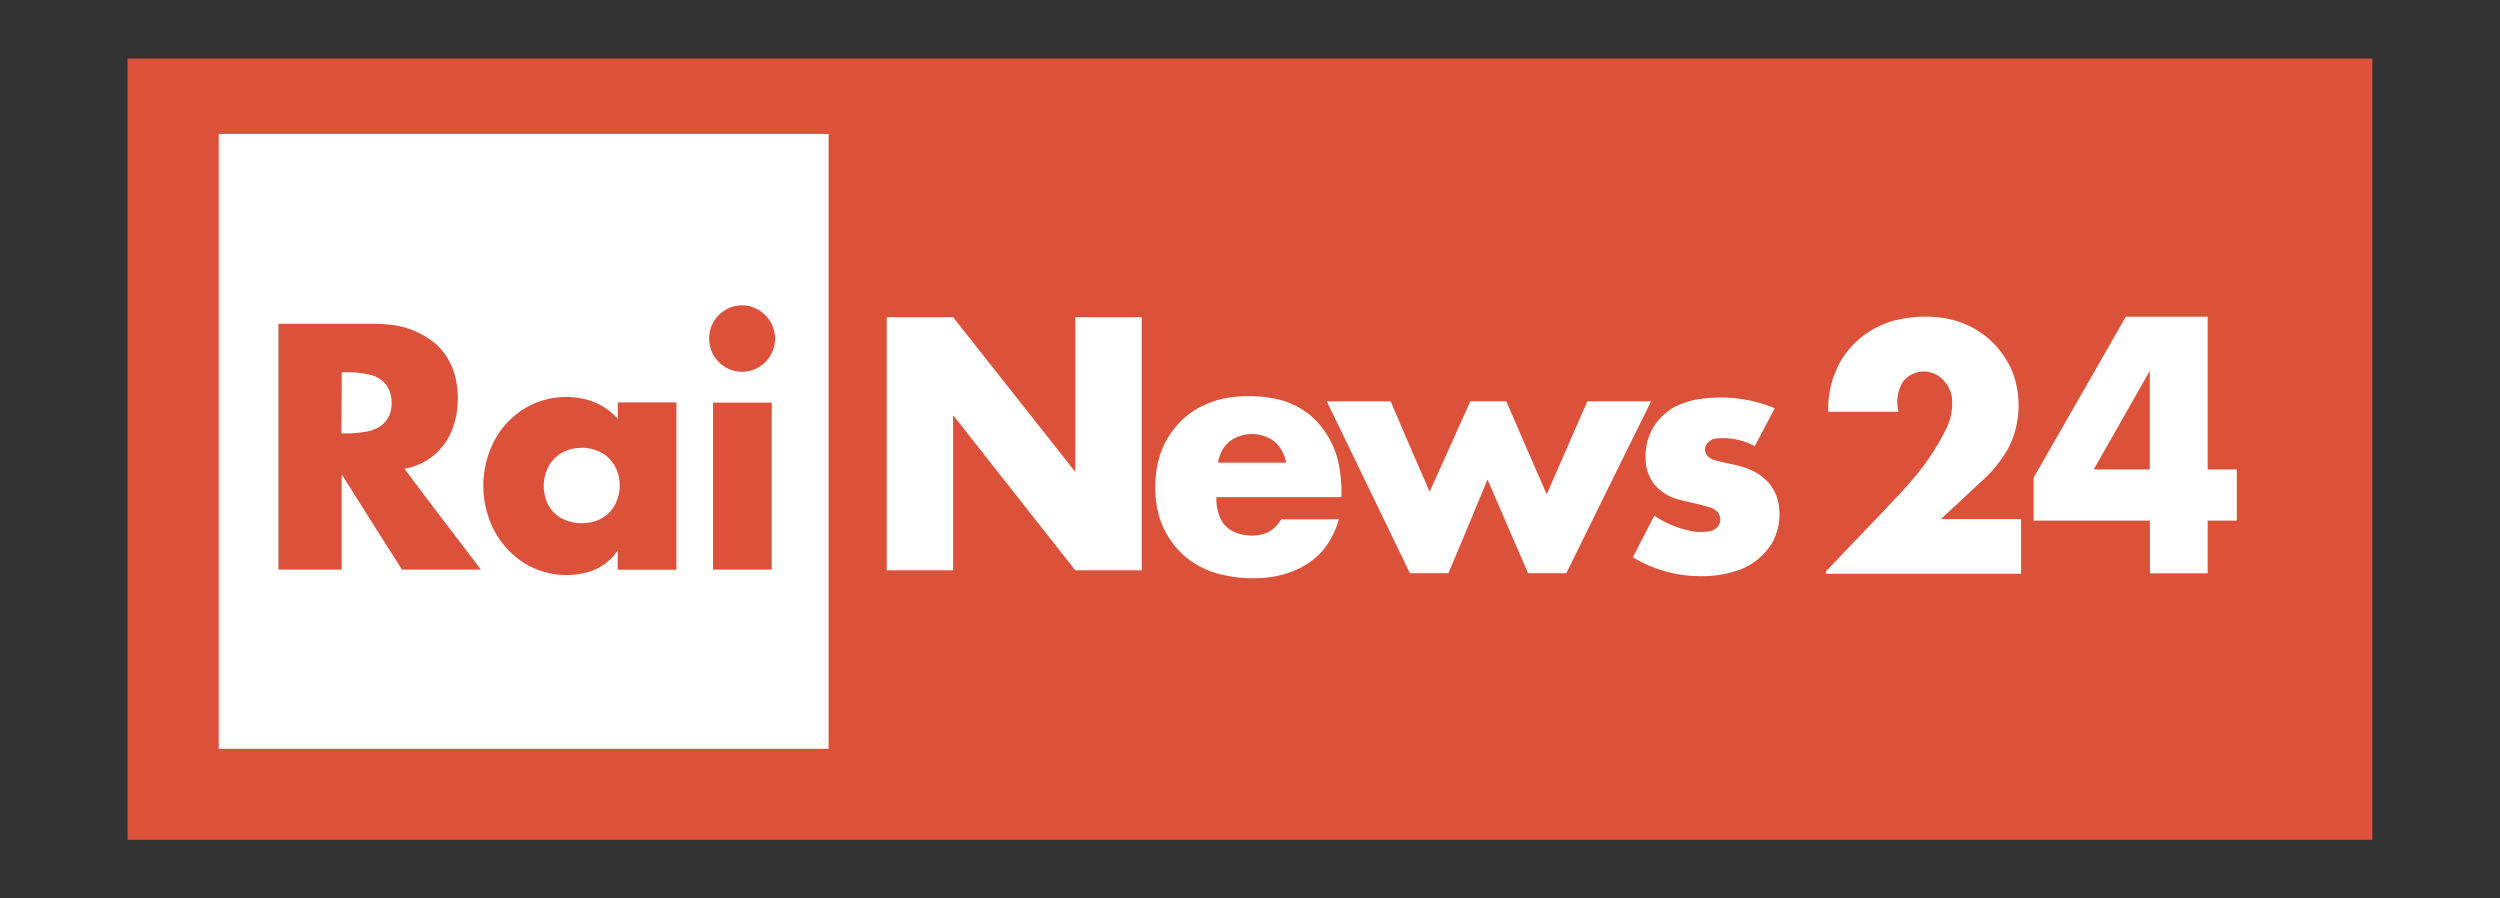
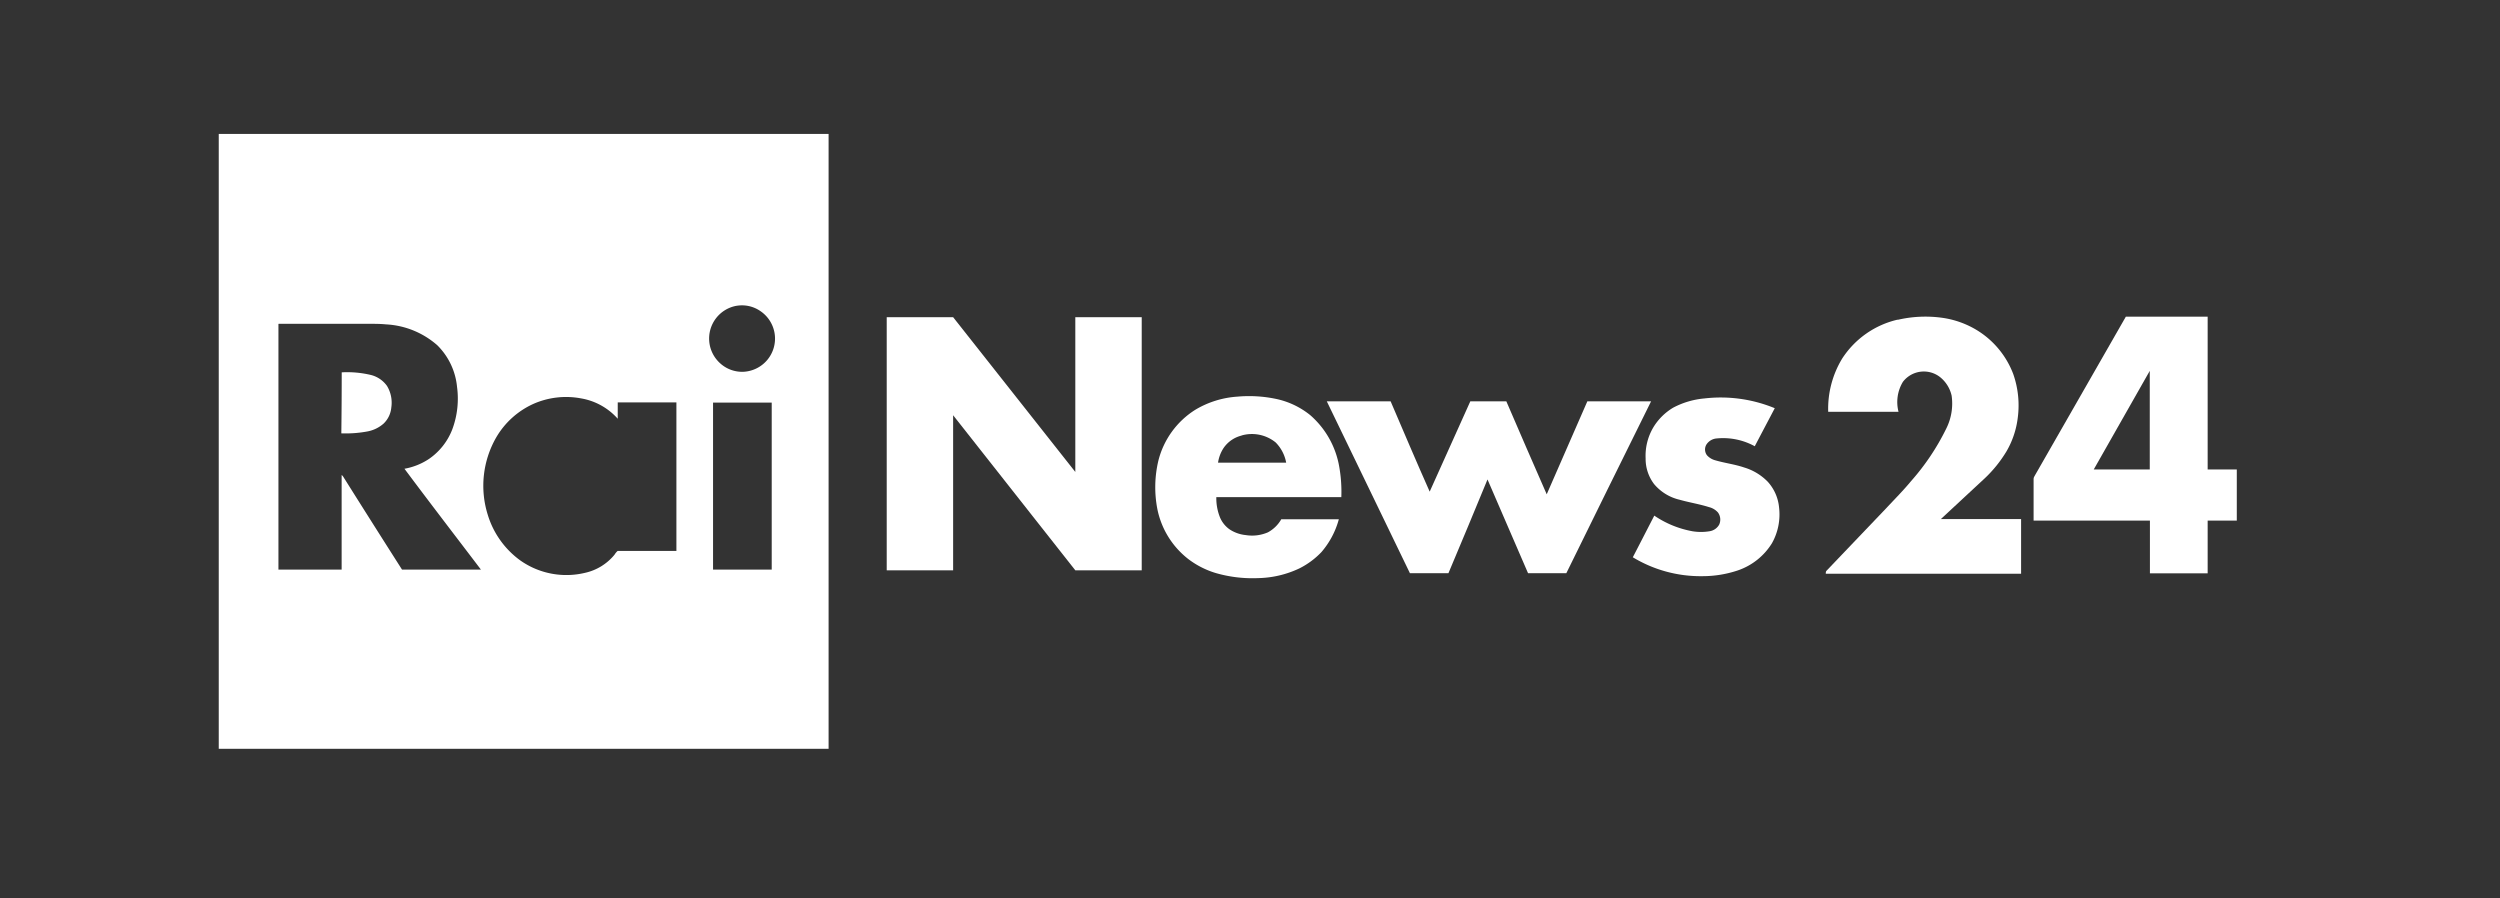
<svg xmlns="http://www.w3.org/2000/svg" id="artwork" viewBox="0 0 320 115">
  <rect x="0" y="0" width="320" height="115" fill="#333333" stroke="none" />
  <title>rainews24</title>
  <g>
-     <rect x="16.33" y="7.5" width="287.33" height="100" style="fill: #dc513a" />
    <g>
-       <path id="path3028" d="M28,17.14h78.06V95.85H28V17.14m66.28,22a4.26,4.26,0,0,0-2.08,7.38,4.18,4.18,0,0,0,2.92,1.07,4.25,4.25,0,0,0,2.18-7.79,4.13,4.13,0,0,0-3-.66M35.64,41.48V72.91h8.09c0-4,0-8.08,0-12.11a.77.77,0,0,1,.18.18q3.77,6,7.55,11.93H61.56C58.3,68.62,55,64.33,51.77,60a8.28,8.28,0,0,0,3.13-1.25,8.12,8.12,0,0,0,3-3.81,11.28,11.28,0,0,0,.6-5.43,8.64,8.64,0,0,0-2.54-5.33,10.79,10.79,0,0,0-6.56-2.66c-.92-.09-1.83-.07-2.74-.07h-11M68.27,51.7A10.52,10.52,0,0,0,63.51,56a12.42,12.42,0,0,0-1.08,9.88,11.25,11.25,0,0,0,4.16,5.85,10.23,10.23,0,0,0,8.26,1.6A6.78,6.78,0,0,0,78.66,71a2,2,0,0,1,.4-.48c0,.8,0,1.61,0,2.41h7.52V51.51H79.07V53.6A8.08,8.08,0,0,0,74.41,51a10.35,10.35,0,0,0-6.14.7m23-.17V72.91h7.51V51.53Z" style="fill: #fff" />
+       <path id="path3028" d="M28,17.14h78.06V95.85H28V17.14m66.28,22a4.26,4.26,0,0,0-2.08,7.38,4.18,4.18,0,0,0,2.92,1.07,4.25,4.25,0,0,0,2.18-7.79,4.13,4.13,0,0,0-3-.66M35.64,41.48V72.91h8.09c0-4,0-8.08,0-12.11a.77.77,0,0,1,.18.18q3.77,6,7.55,11.93H61.56C58.3,68.62,55,64.33,51.77,60a8.28,8.28,0,0,0,3.13-1.25,8.12,8.12,0,0,0,3-3.81,11.28,11.28,0,0,0,.6-5.43,8.64,8.64,0,0,0-2.54-5.33,10.79,10.79,0,0,0-6.56-2.66c-.92-.09-1.83-.07-2.74-.07h-11M68.27,51.7A10.52,10.52,0,0,0,63.51,56a12.42,12.42,0,0,0-1.08,9.88,11.25,11.25,0,0,0,4.16,5.85,10.23,10.23,0,0,0,8.26,1.6A6.78,6.78,0,0,0,78.66,71a2,2,0,0,1,.4-.48h7.52V51.51H79.07V53.6A8.08,8.08,0,0,0,74.41,51a10.35,10.35,0,0,0-6.14.7m23-.17V72.91h7.51V51.53Z" style="fill: #fff" />
      <path id="path3036" d="M43.74,47.66a13,13,0,0,1,3.79.35,3.61,3.61,0,0,1,2,1.38,4.13,4.13,0,0,1,.56,2.75,3.25,3.25,0,0,1-1,2.09,4.32,4.32,0,0,1-2.09,1,15.24,15.24,0,0,1-3.31.24Q43.74,51.58,43.74,47.66Z" style="fill: #fff" />
-       <path id="path3044" d="M73.81,57.37a5.17,5.17,0,0,1,3.72.92,4.68,4.68,0,0,1,1.73,3.06,5.16,5.16,0,0,1-1,3.95,4.45,4.45,0,0,1-2.82,1.58,5.47,5.47,0,0,1-3.81-.68,4.35,4.35,0,0,1-1.84-2.59,5.37,5.37,0,0,1,.58-4.18,4.52,4.52,0,0,1,3.41-2.06Z" style="fill: #fff" />
      <path id="path3034" d="M113.46,40.6H122q7.83,9.9,15.64,19.81V40.6h8.5V73h-8.5L122,53.15V73h-8.5V40.6Z" style="fill: #fff" />
      <path id="path3040" d="M153,52.45a12,12,0,0,1,5.38-1.68,16.77,16.77,0,0,1,5,.3,10.36,10.36,0,0,1,4.32,2.06,11.28,11.28,0,0,1,3.73,6.66,18.33,18.33,0,0,1,.26,3.84h-16a6.59,6.59,0,0,0,.47,2.6,3.56,3.56,0,0,0,1.2,1.51,4.55,4.55,0,0,0,2.09.75,5.1,5.1,0,0,0,2.84-.35A4.35,4.35,0,0,0,164,66.47h7.37a10.72,10.72,0,0,1-2.23,4.2,10.14,10.14,0,0,1-2.83,2.09A12.93,12.93,0,0,1,161,74a16.87,16.87,0,0,1-5.38-.65,11.06,11.06,0,0,1-3.49-1.77,10.78,10.78,0,0,1-4-6.48,14.73,14.73,0,0,1,.14-6.13A10.8,10.8,0,0,1,153,52.45m5.94,3.3a3.91,3.91,0,0,0-2.31,1.58,4.59,4.59,0,0,0-.72,1.89h8.72a4.92,4.92,0,0,0-1.35-2.59A4.82,4.82,0,0,0,158.89,55.75Z" style="fill: #fff" />
      <path id="path3042" d="M169.87,51.37H178c1.65,3.85,3.29,7.72,5,11.56,1.74-3.85,3.46-7.71,5.2-11.56,1.53,0,3.07,0,4.61,0q2.58,6,5.17,11.9,2.61-6,5.2-11.9c2.72,0,5.44,0,8.16,0-3.61,7.32-7.25,14.63-10.85,22-1.63,0-3.27,0-4.9,0l-5.19-12q-2.47,6-5,12h-4.93q-5.32-11-10.64-22Z" style="fill: #fff" />
      <path id="path3038" d="M218.17,51a18.13,18.13,0,0,1,9,1.25c-.85,1.62-1.71,3.24-2.56,4.87a8.41,8.41,0,0,0-4.86-1,1.72,1.72,0,0,0-1.34.8,1.23,1.23,0,0,0,.08,1.35,2.16,2.16,0,0,0,1,.63c1.24.37,2.54.52,3.77.94a7,7,0,0,1,3,1.81,5.66,5.66,0,0,1,1.46,3.3,7.52,7.52,0,0,1-.92,4.6A8.28,8.28,0,0,1,222.48,73a14.15,14.15,0,0,1-4.56.75A16.72,16.72,0,0,1,209,71.33c.92-1.77,1.83-3.55,2.75-5.33a12.68,12.68,0,0,0,4.88,2,6.71,6.71,0,0,0,2.19,0,1.7,1.7,0,0,0,1.23-.84,1.54,1.54,0,0,0-.15-1.56,2.24,2.24,0,0,0-1.15-.69c-1.23-.39-2.51-.59-3.75-.94a6.07,6.07,0,0,1-3.27-2,5.33,5.33,0,0,1-1.09-3.29,7.14,7.14,0,0,1,1-4,7.38,7.38,0,0,1,2.53-2.5A10.52,10.52,0,0,1,218.17,51Z" style="fill: #fff" />
      <path id="path3030" d="M242.89,40.94a15.63,15.63,0,0,1,5.58-.28,11.65,11.65,0,0,1,4.7,1.68,11.23,11.23,0,0,1,4.53,5.55,12.13,12.13,0,0,1,.57,5.61,11.21,11.21,0,0,1-1.42,4.24A16.26,16.26,0,0,1,254,61.27l-5.57,5.17H258.7v7h-25c0-.12,0-.28.08-.37l7.64-8c1.08-1.16,2.19-2.27,3.19-3.48a30,30,0,0,0,4.49-6.69,7.14,7.14,0,0,0,.71-4.25,4.22,4.22,0,0,0-1.52-2.41,3.37,3.37,0,0,0-4.72.64,5,5,0,0,0-.56,3.83h-9a12.38,12.38,0,0,1,1.78-6.8,11.56,11.56,0,0,1,7.13-5Z" style="fill: #fff" />
      <path id="path3032" d="M260.47,60.85q5.82-10.16,11.64-20.32h10.47V60.09h3.73v6.55h-3.73v6.75h-7.39V66.64H260.3V61.31c0-.18.08-.31.17-.46m7.49-.76h7.21V47.47L268,60.09Z" style="fill: #fff" />
    </g>
  </g>
</svg>